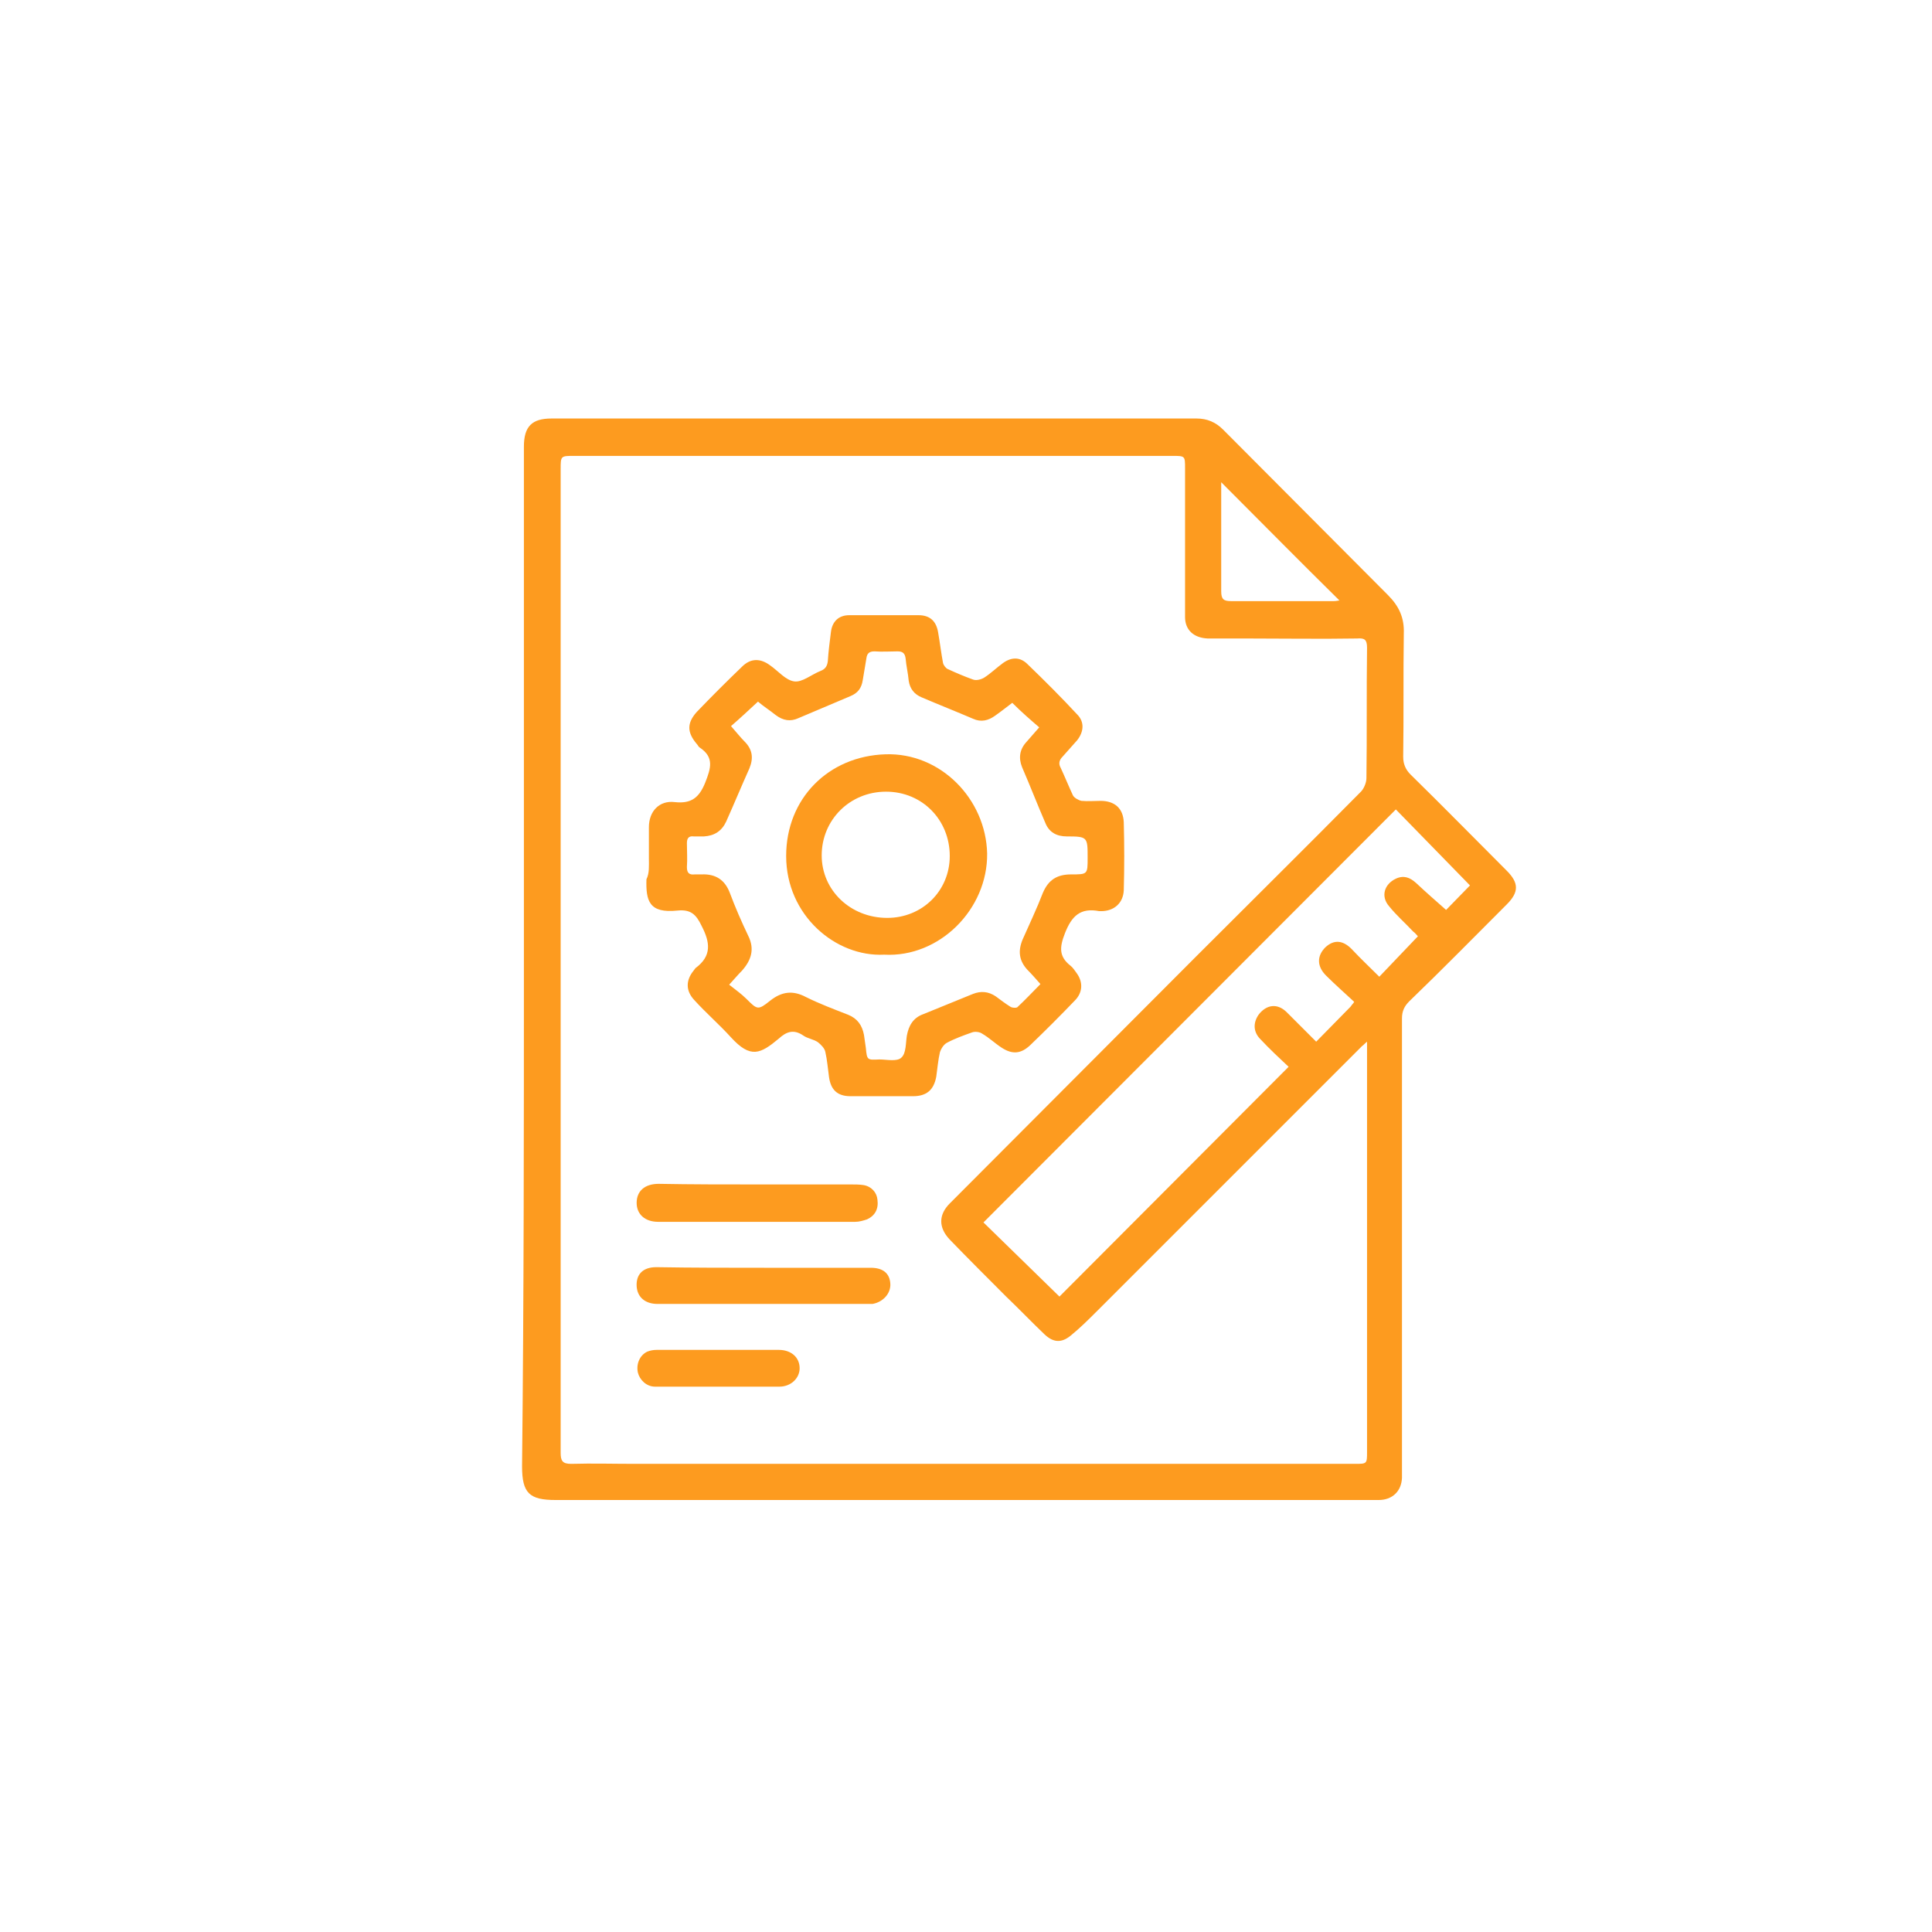
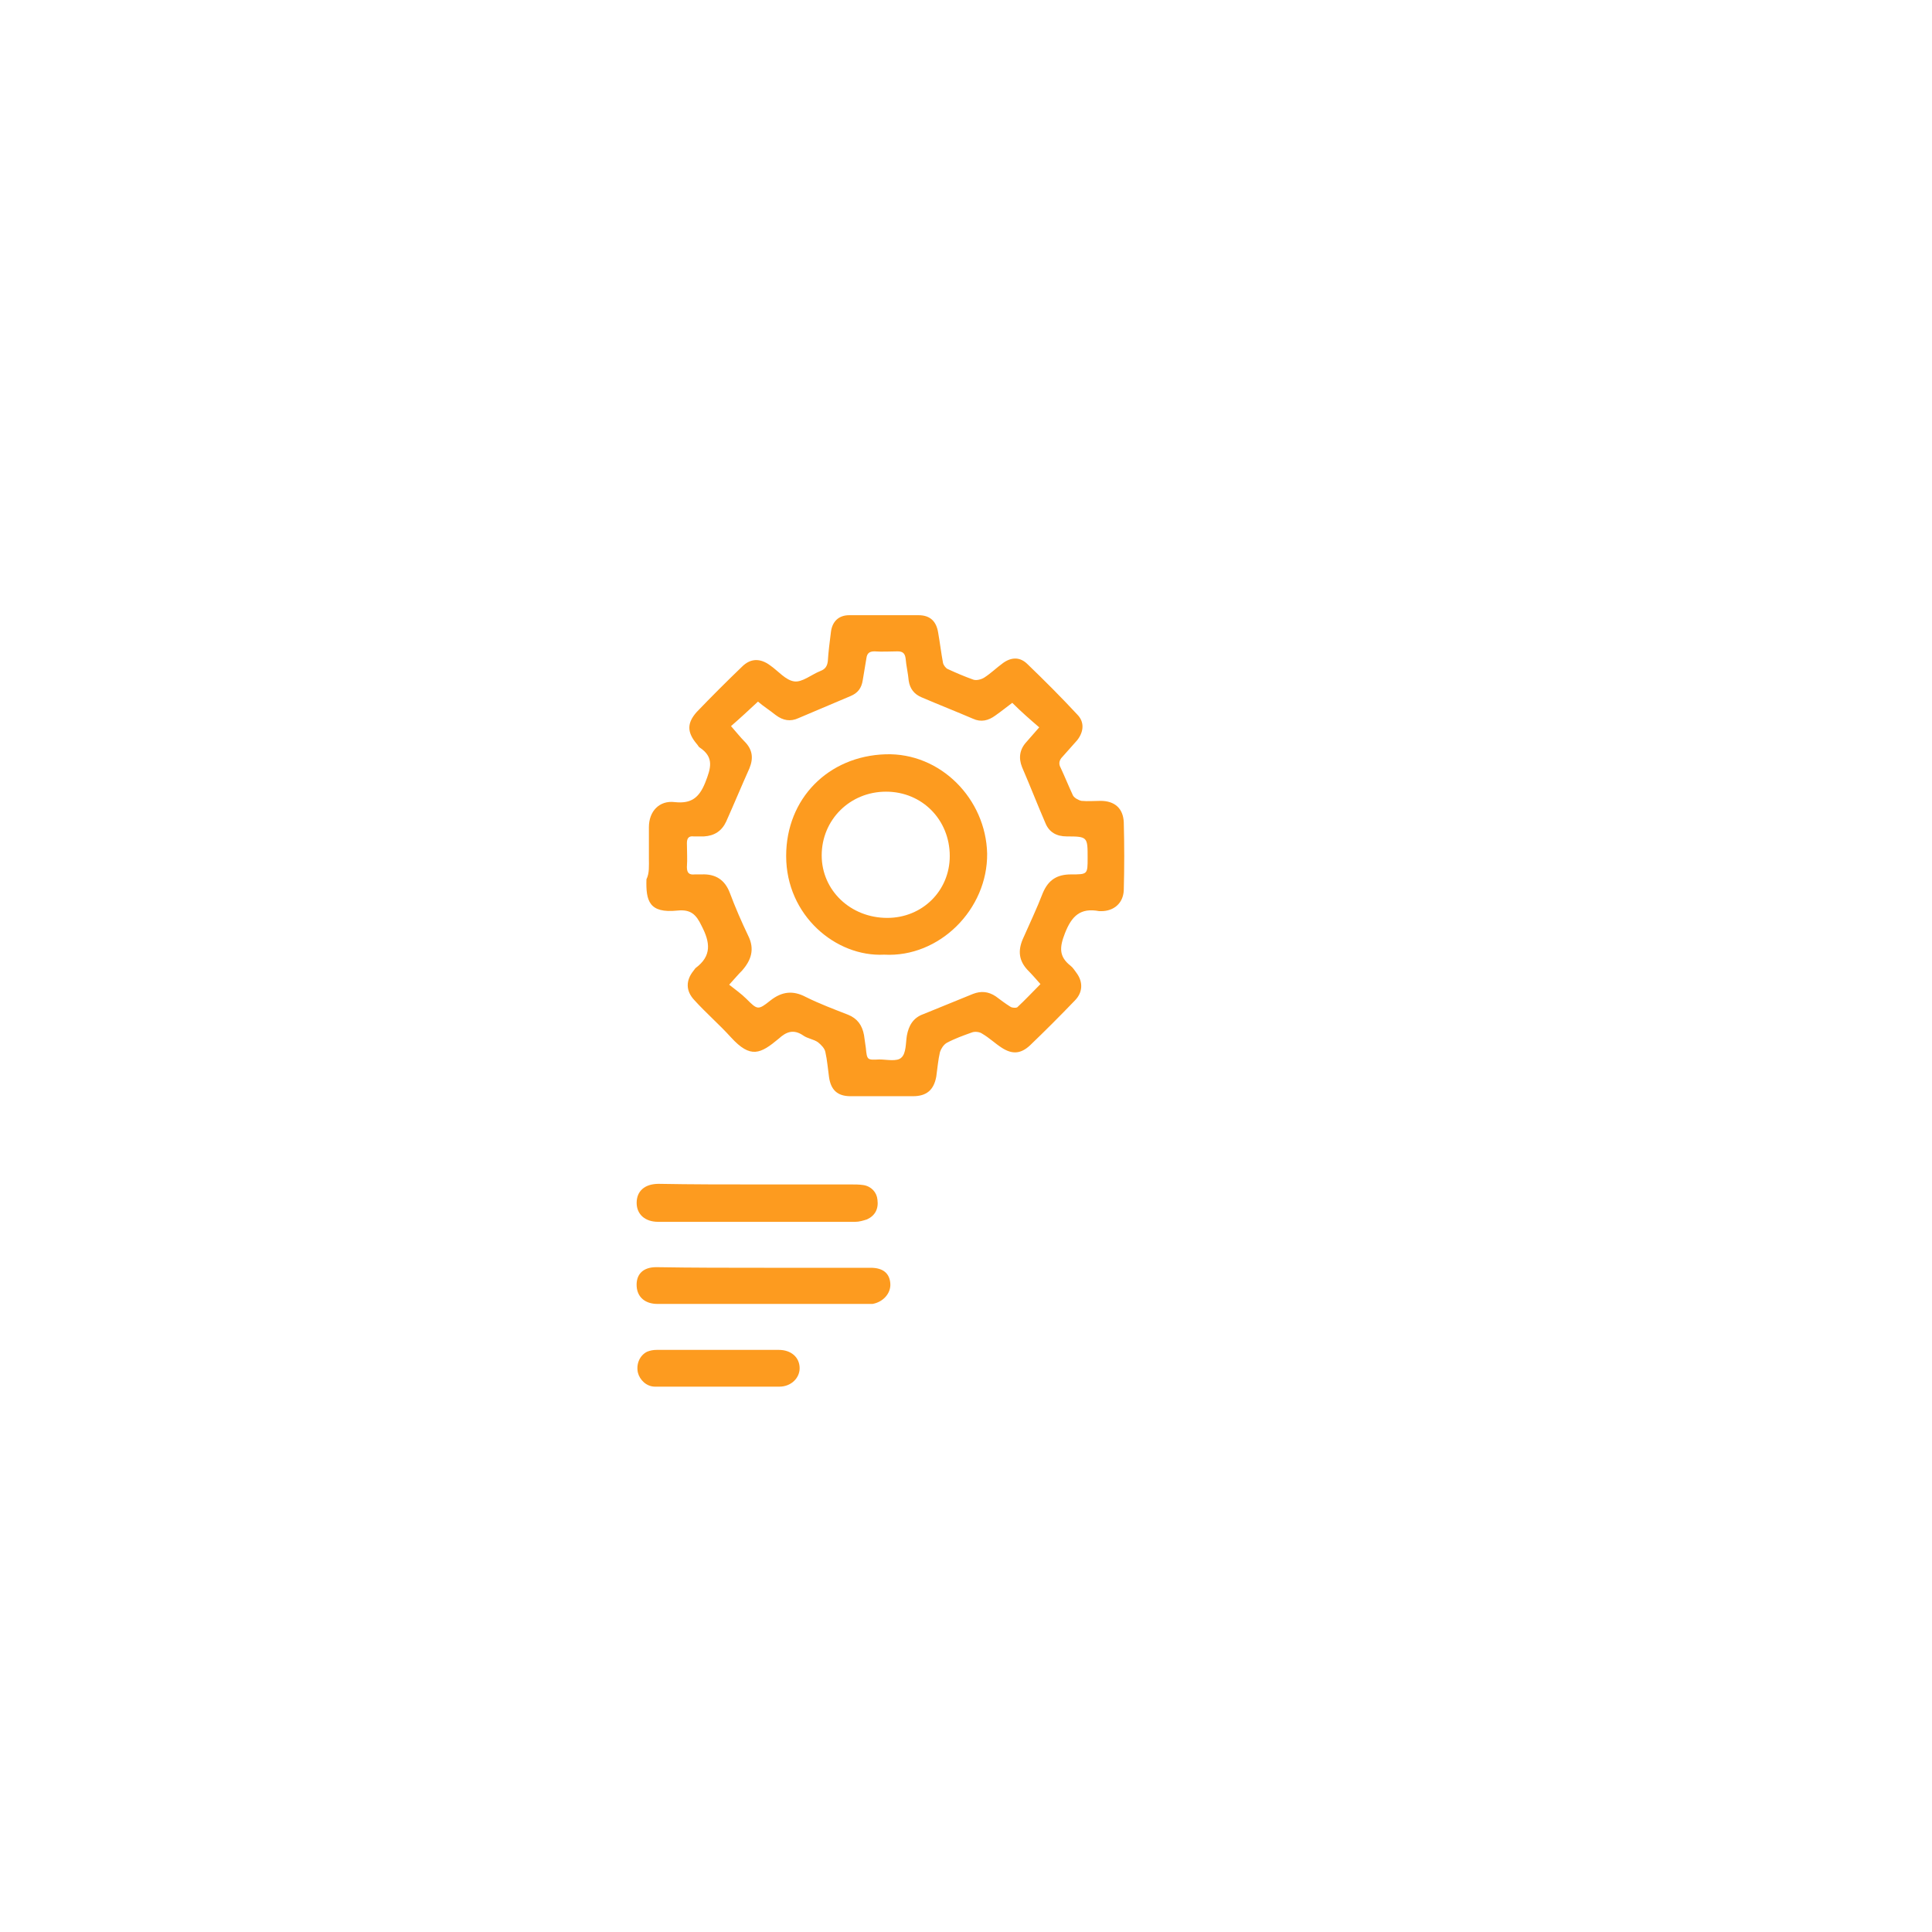
<svg xmlns="http://www.w3.org/2000/svg" version="1.1" id="Слой_1" x="0px" y="0px" viewBox="0 0 315.3 315.3" style="enable-background:new 0 0 315.3 315.3;" xml:space="preserve">
  <style type="text/css"> .st0{fill:#FD9B1F;} </style>
  <g>
-     <path class="st0" d="M85.5,156.4c0-27.8,0-55.7,0-83.5c0-3.3,1.3-4.6,4.5-4.6c35.1,0,70.2,0,105.3,0c1.7,0,3.1,0.6,4.3,1.8 c9,9,17.9,18,26.9,27c1.8,1.8,2.7,3.7,2.6,6.3c-0.1,6.7,0,13.4-0.1,20.1c0,1.2,0.4,2.1,1.2,2.9c5.3,5.2,10.5,10.5,15.7,15.7 c2,2,2,3.5,0,5.5c-5.3,5.3-10.5,10.6-15.9,15.8c-0.8,0.8-1.2,1.6-1.2,2.8c0,24.4,0,48.9,0,73.3c0,0.6,0,1.2,0,1.7 c-0.1,2.2-1.6,3.6-3.8,3.6c-7.6,0-15.1,0-22.7,0c-37.2,0-74.4,0-111.6,0c-4.3,0-5.5-1.1-5.5-5.5C85.5,211.7,85.5,184,85.5,156.4z M223.1,170c-0.5,0.4-0.6,0.6-0.8,0.7c-14.4,14.4-28.8,28.8-43.1,43.1c-1.5,1.5-2.9,2.9-4.5,4.2c-1.5,1.2-2.8,1.1-4.2-0.2 c-2.1-2-4.2-4.2-6.3-6.2c-3.1-3.1-6.2-6.2-9.2-9.3c-1.9-2-1.8-4.1,0-5.9c13.4-13.4,26.8-26.9,40.2-40.3c9-9,18-17.9,26.9-26.9 c0.5-0.5,0.9-1.5,0.9-2.2c0.1-7.1,0-14.2,0.1-21.3c0-1.3-0.4-1.6-1.6-1.5c-6,0.1-12.1,0-18.1,0c-2.1,0-4.2,0-6.3,0 c-2.3-0.1-3.7-1.4-3.7-3.5c0-8.1,0-16.2,0-24.3c0-2,0-2-2.1-2c-32.5,0-65.1,0-97.6,0c-2.2,0-2.2,0-2.2,2.2c0,30,0,60,0,90 c0,23.5,0,47,0,70.5c0,1.3,0.3,1.8,1.7,1.8c3.5-0.1,7,0,10.5,0c39.1,0,78.3,0,117.4,0c2,0,2,0,2-2c0-21.6,0-43.3,0-64.9 C223.1,171.3,223.1,170.8,223.1,170z M227.8,132.1c-22.5,22.5-44.8,44.9-67.3,67.4c4.1,4,8.3,8.1,12.4,12.1 c12.4-12.4,24.8-24.9,37.4-37.5c-1.5-1.4-3.1-2.9-4.6-4.5c-1.2-1.2-1.2-2.7-0.3-4c1.3-1.7,3.1-1.9,4.6-0.4c1.6,1.6,3.1,3.1,4.8,4.8 c2-2,3.8-3.9,5.6-5.7c0.1-0.1,0.2-0.3,0.3-0.4c0.1-0.1,0.2-0.2,0.3-0.4c-1.5-1.4-3.1-2.8-4.6-4.3c-1.5-1.5-1.5-3.2-0.1-4.6 c1.4-1.3,2.9-1.2,4.4,0.4c1.4,1.5,2.9,2.9,4.4,4.4c2.2-2.3,4.2-4.4,6.3-6.6c-0.2-0.2-0.4-0.5-0.8-0.8c-1.3-1.4-2.7-2.6-3.9-4.1 c-1.4-1.6-0.8-3.6,1.1-4.5c1.3-0.6,2.3-0.2,3.3,0.7c1.6,1.5,3.2,2.9,4.9,4.4c1.2-1.2,2.6-2.7,3.9-4 C236,140.5,231.9,136.3,227.8,132.1z M218.6,98c-6.5-6.4-12.9-12.9-19.3-19.3c0,0,0,0.4,0,0.8c0,5.7,0,11.3,0,17 c0,1.3,0.4,1.6,1.6,1.6c5.6,0,11.2,0,16.8,0C218.1,98.1,218.4,98,218.6,98z" />
    <path class="st0" d="M105.9,140.1c0-1.7,0-3.4,0-5.1c0-2.6,1.7-4.4,4.2-4.1c2.7,0.3,4-0.7,5-3.2c0.9-2.3,1.5-4.1-0.9-5.7 c-0.2-0.1-0.3-0.4-0.5-0.6c-1.6-1.9-1.6-3.4,0-5.2c2.4-2.5,4.9-5,7.4-7.4c1.4-1.4,3-1.4,4.6-0.2c1.3,0.9,2.5,2.4,3.9,2.6 c1.3,0.2,2.8-1.1,4.3-1.7c0.8-0.3,1.1-0.8,1.2-1.6c0.1-1.6,0.3-3.1,0.5-4.7c0.2-1.8,1.3-2.8,3-2.8c3.8,0,7.5,0,11.3,0 c1.9,0,2.9,1,3.2,2.8c0.3,1.7,0.5,3.4,0.8,5c0.1,0.4,0.5,0.9,0.8,1c1.3,0.6,2.7,1.2,4.1,1.7c0.5,0.2,1.3,0,1.8-0.3 c1.1-0.7,2-1.6,3.1-2.4c1.4-1,2.8-1,4,0.2c2.8,2.7,5.5,5.4,8.1,8.2c1.2,1.2,1.1,2.8,0,4.2c-0.8,0.9-1.6,1.8-2.4,2.7 c-0.5,0.5-0.7,1.1-0.3,1.8c0.7,1.5,1.3,3,2,4.5c0.2,0.4,0.9,0.8,1.4,0.9c1,0.1,2.1,0,3.1,0c2.3,0,3.7,1.2,3.8,3.5 c0.1,3.7,0.1,7.4,0,11.1c-0.1,2.1-1.6,3.4-3.7,3.4c-0.1,0-0.2,0-0.3,0c-3.1-0.6-4.5,0.8-5.6,3.6c-0.9,2.3-1,3.8,0.9,5.3 c0.4,0.3,0.7,0.8,1,1.2c1.1,1.5,1,3.2-0.3,4.5c-2.4,2.5-4.8,4.9-7.3,7.3c-1.5,1.4-2.9,1.5-4.6,0.4c-1.1-0.7-2-1.6-3.2-2.3 c-0.4-0.3-1.2-0.4-1.7-0.2c-1.4,0.5-2.8,1-4.1,1.7c-0.5,0.3-0.9,0.9-1.1,1.5c-0.3,1.3-0.4,2.6-0.6,4c-0.4,2.2-1.6,3.2-3.8,3.2 c-3.4,0-6.8,0-10.2,0c-2.1,0-3.2-1-3.5-3.1c-0.2-1.4-0.3-2.8-0.6-4.1c-0.1-0.6-0.7-1.2-1.2-1.6c-0.7-0.5-1.7-0.6-2.4-1.1 c-1.6-1.1-2.8-0.6-4,0.5c-3,2.5-4.6,3.3-7.8-0.2c-1.9-2.1-4.1-4-6-6.1c-1.4-1.5-1.4-3.2-0.1-4.8c0.1-0.1,0.2-0.3,0.3-0.4 c2.7-2,2.4-4.2,1-6.9c-0.9-1.9-1.8-2.7-3.9-2.5c-4.7,0.5-5.2-1.6-5.1-5.1C106,142.5,105.9,141.3,105.9,140.1z M165.2,114.7 c-0.8,0.6-1.8,1.4-2.8,2.1c-1.1,0.8-2.3,1.1-3.6,0.5c-2.8-1.2-5.6-2.3-8.4-3.5c-1.2-0.5-1.9-1.4-2.1-2.7c-0.1-1.2-0.4-2.4-0.5-3.6 c-0.1-0.8-0.4-1.2-1.3-1.2c-1.2,0-2.5,0.1-3.8,0c-0.9,0-1.2,0.4-1.3,1.1c-0.2,1.2-0.4,2.4-0.6,3.6c-0.2,1.3-0.8,2.1-2,2.6 c-2.8,1.2-5.7,2.4-8.5,3.6c-1.3,0.6-2.5,0.4-3.7-0.5c-1-0.8-2.1-1.5-2.9-2.2c-1.5,1.4-2.9,2.7-4.4,4c0.8,0.9,1.5,1.8,2.2,2.5 c1.3,1.3,1.5,2.7,0.8,4.4c-1.3,2.9-2.5,5.8-3.8,8.7c-0.7,1.5-1.9,2.3-3.6,2.4c-0.6,0-1.2,0-1.7,0c-0.8-0.1-1.1,0.3-1.1,1.1 c0,1.3,0.1,2.6,0,3.9c0,1,0.4,1.3,1.3,1.2c0.4,0,0.7,0,1.1,0c2.3-0.1,3.8,0.9,4.6,3c0.9,2.4,1.9,4.7,3,7c1.1,2.2,0.5,4-1,5.7 c-0.6,0.6-1.1,1.2-2.1,2.3c1,0.8,2,1.5,2.8,2.3c1.8,1.8,1.9,1.9,3.9,0.3c1.9-1.5,3.7-1.7,5.8-0.6c2.2,1.1,4.6,2,6.9,2.9 c1.5,0.6,2.3,1.7,2.6,3.3c0.1,0.7,0.2,1.4,0.3,2.1c0.2,2,0.2,2,2.2,1.9c1.2,0,2.9,0.4,3.6-0.3c0.8-0.7,0.7-2.4,0.9-3.6 c0.3-1.6,1-2.9,2.7-3.5c2.7-1.1,5.4-2.2,8.1-3.3c1.3-0.5,2.5-0.4,3.7,0.4c0.8,0.6,1.6,1.2,2.4,1.7c0.3,0.2,0.9,0.2,1.1,0.1 c1.3-1.2,2.5-2.5,3.8-3.8c-0.8-0.9-1.4-1.6-2.1-2.3c-1.4-1.5-1.6-3.1-0.8-5c1.1-2.5,2.3-5,3.3-7.6c0.9-2.1,2.3-3,4.6-3 c2.7,0,2.7,0,2.7-2.7c0-3.4,0-3.5-3.4-3.5c-1.7,0-2.9-0.7-3.5-2.2c-1.3-3-2.5-6.1-3.8-9.1c-0.6-1.5-0.4-2.9,0.7-4.1 c0.7-0.8,1.4-1.6,2.1-2.4C168.2,117.5,166.7,116.2,165.2,114.7z" />
    <path class="st0" d="M124.7,206.9c5.8,0,11.6,0,17.4,0c2,0,3.1,0.9,3.2,2.6c0.1,1.6-1.2,3-2.9,3.3c-0.3,0-0.5,0-0.8,0 c-11.4,0-22.9,0-34.3,0c-2,0-3.3-1.1-3.4-2.9c-0.1-1.9,1-3.1,3.2-3.1C113,206.9,118.9,206.9,124.7,206.9z" />
    <path class="st0" d="M123.5,193.3c5.1,0,10.3,0,15.4,0c0.7,0,1.3,0,2,0.1c1.3,0.2,2.2,1.2,2.3,2.4c0.2,1.5-0.4,2.6-1.7,3.2 c-0.6,0.2-1.3,0.4-1.9,0.4c-10.7,0-21.5,0-32.2,0c-2.1,0-3.5-1.2-3.5-3.1c0-1.9,1.3-3.1,3.6-3.1 C112.9,193.3,118.2,193.3,123.5,193.3C123.5,193.3,123.5,193.3,123.5,193.3z" />
    <path class="st0" d="M117.3,220.3c3.3,0,6.5,0,9.8,0c2,0,3.4,1.2,3.4,3c0,1.6-1.4,3-3.3,3c-4.6,0-9.3,0-13.9,0c-2.1,0-4.3,0-6.4,0 c-1.4,0-2.5-1.1-2.8-2.3c-0.3-1.4,0.3-2.8,1.5-3.4c0.5-0.2,1-0.3,1.6-0.3C110.6,220.3,114,220.3,117.3,220.3z" />
    <path class="st0" d="M144.3,155.8c-7.9,0.4-16-6.4-16-16.1c0-9.4,6.9-16.3,16.2-16.6c9-0.3,16.4,7.3,16.6,16.2 C161.2,148.4,153.3,156.3,144.3,155.8z M155,139.7c0-5.9-4.5-10.5-10.4-10.5c-5.9,0-10.5,4.6-10.5,10.4c0,5.7,4.7,10.2,10.7,10.2 C150.5,149.8,155,145.4,155,139.7z" />
  </g>
</svg>